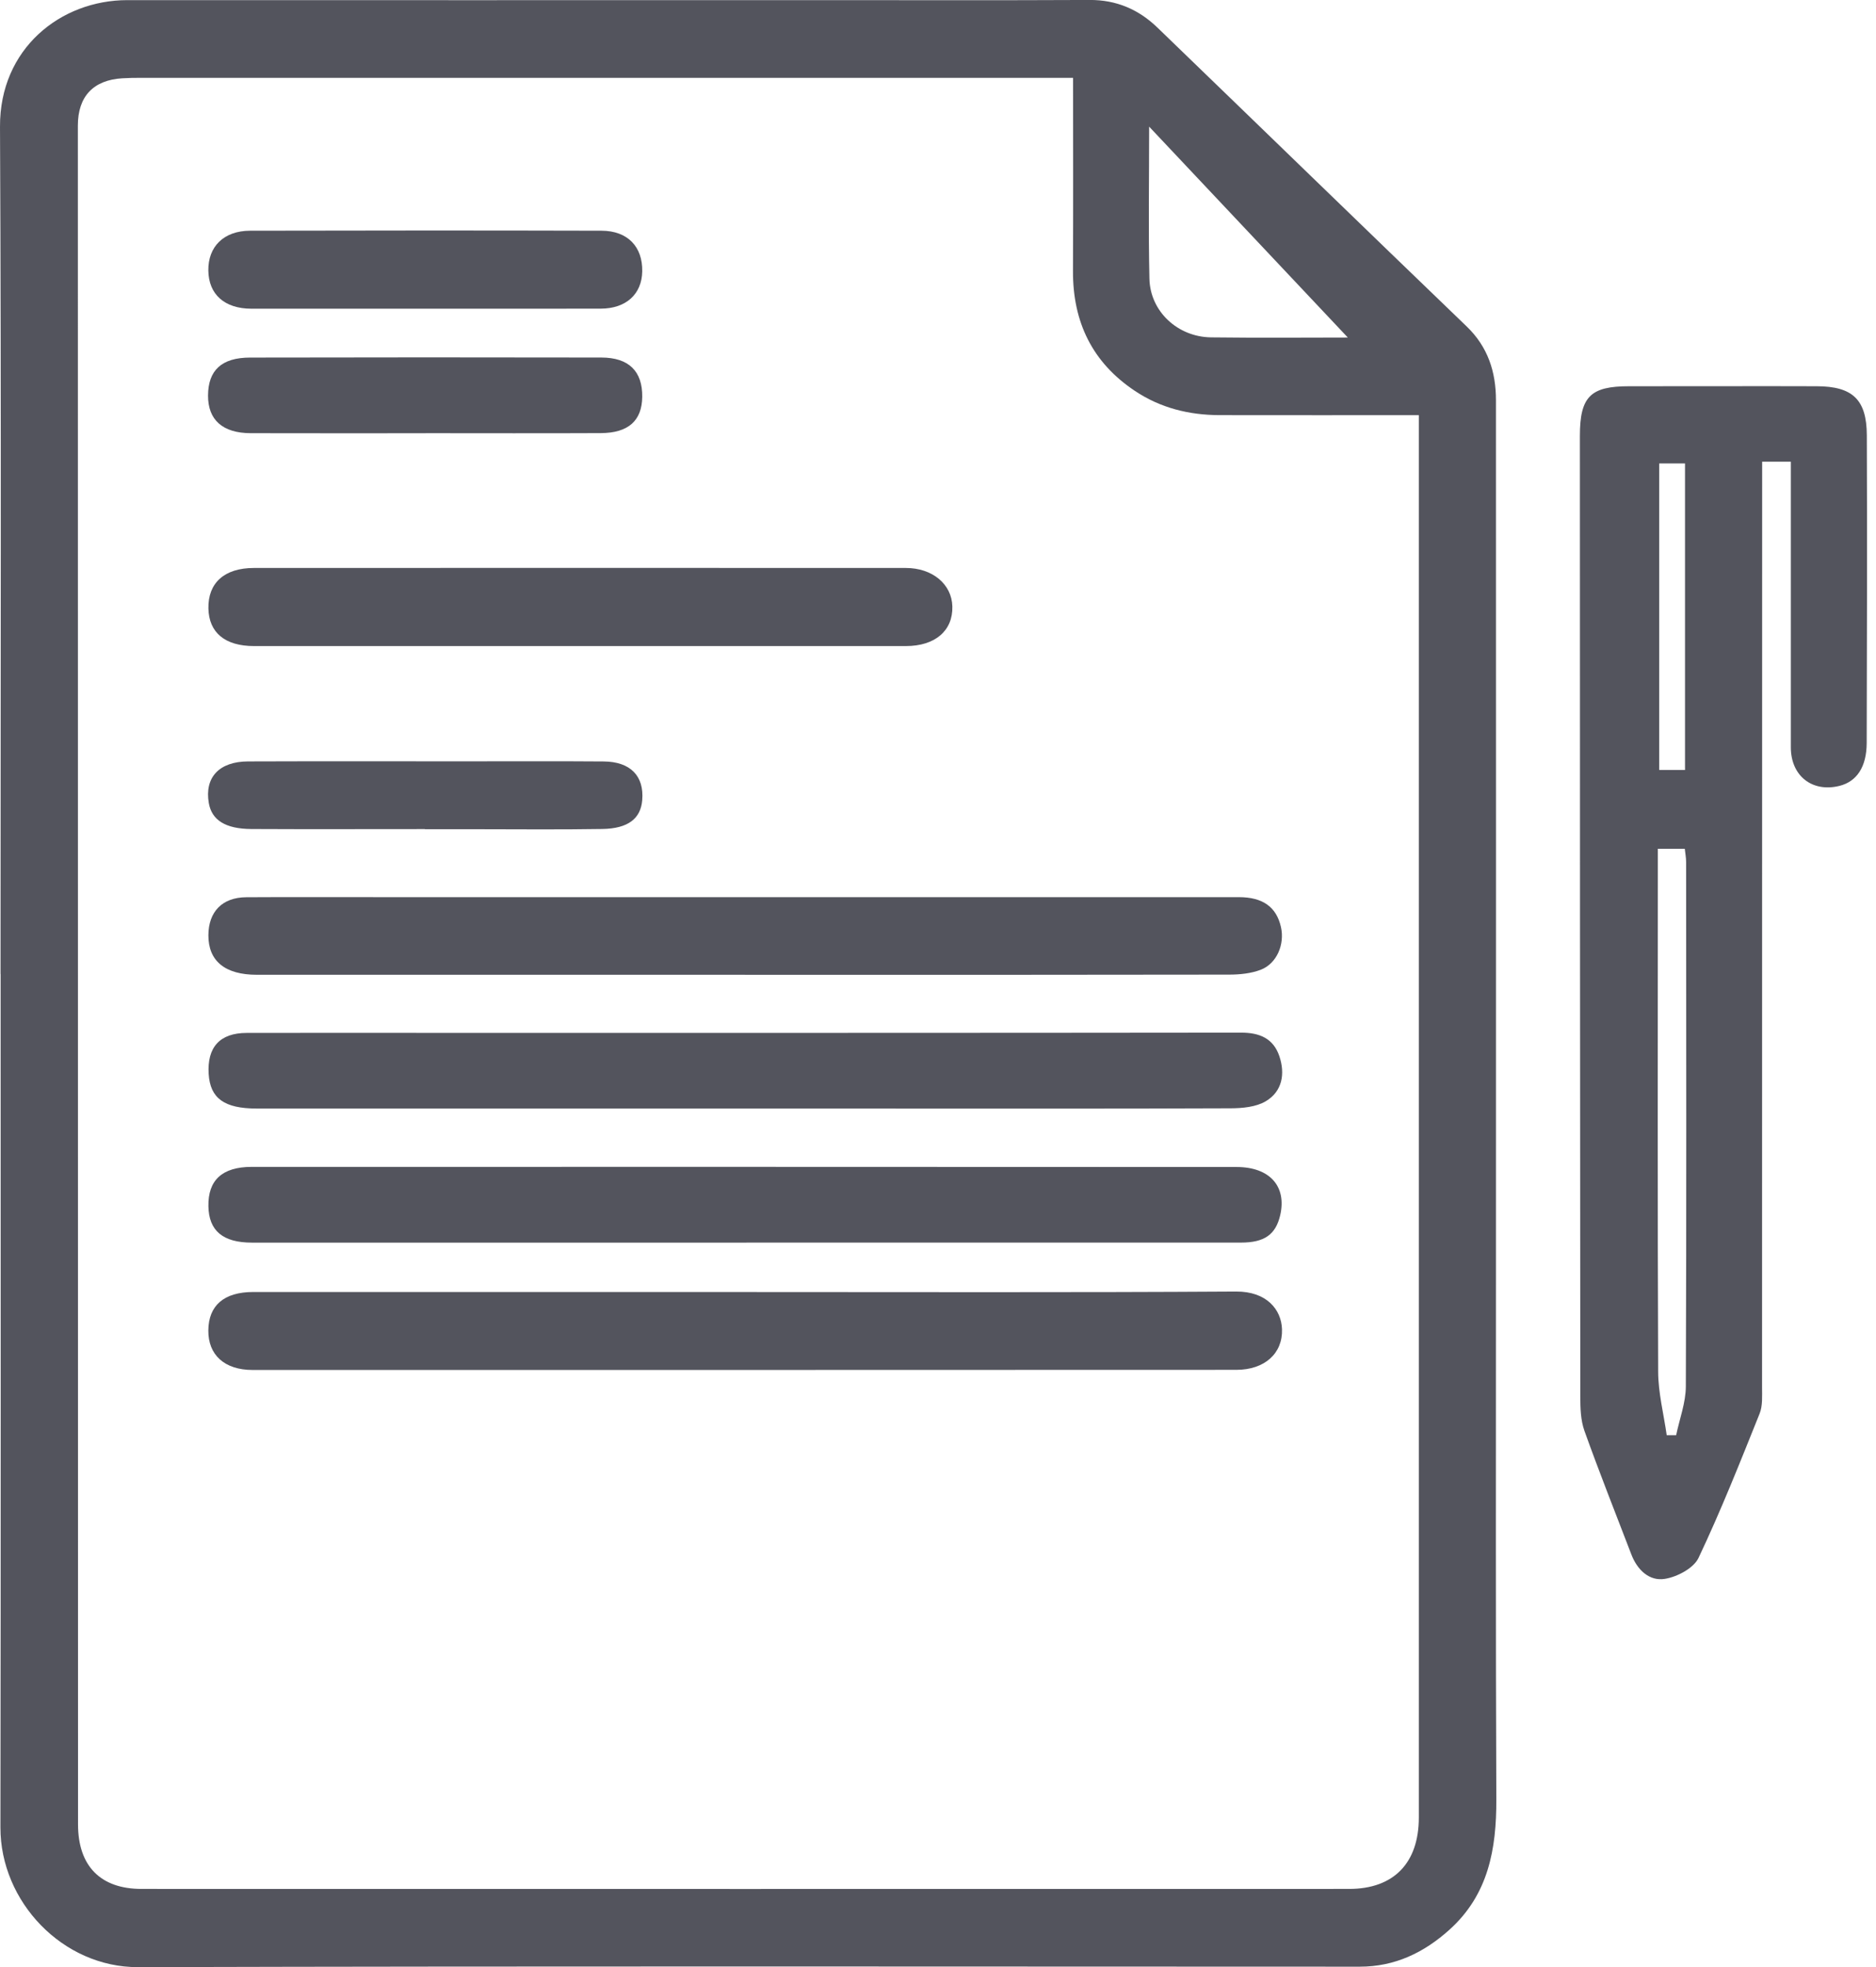
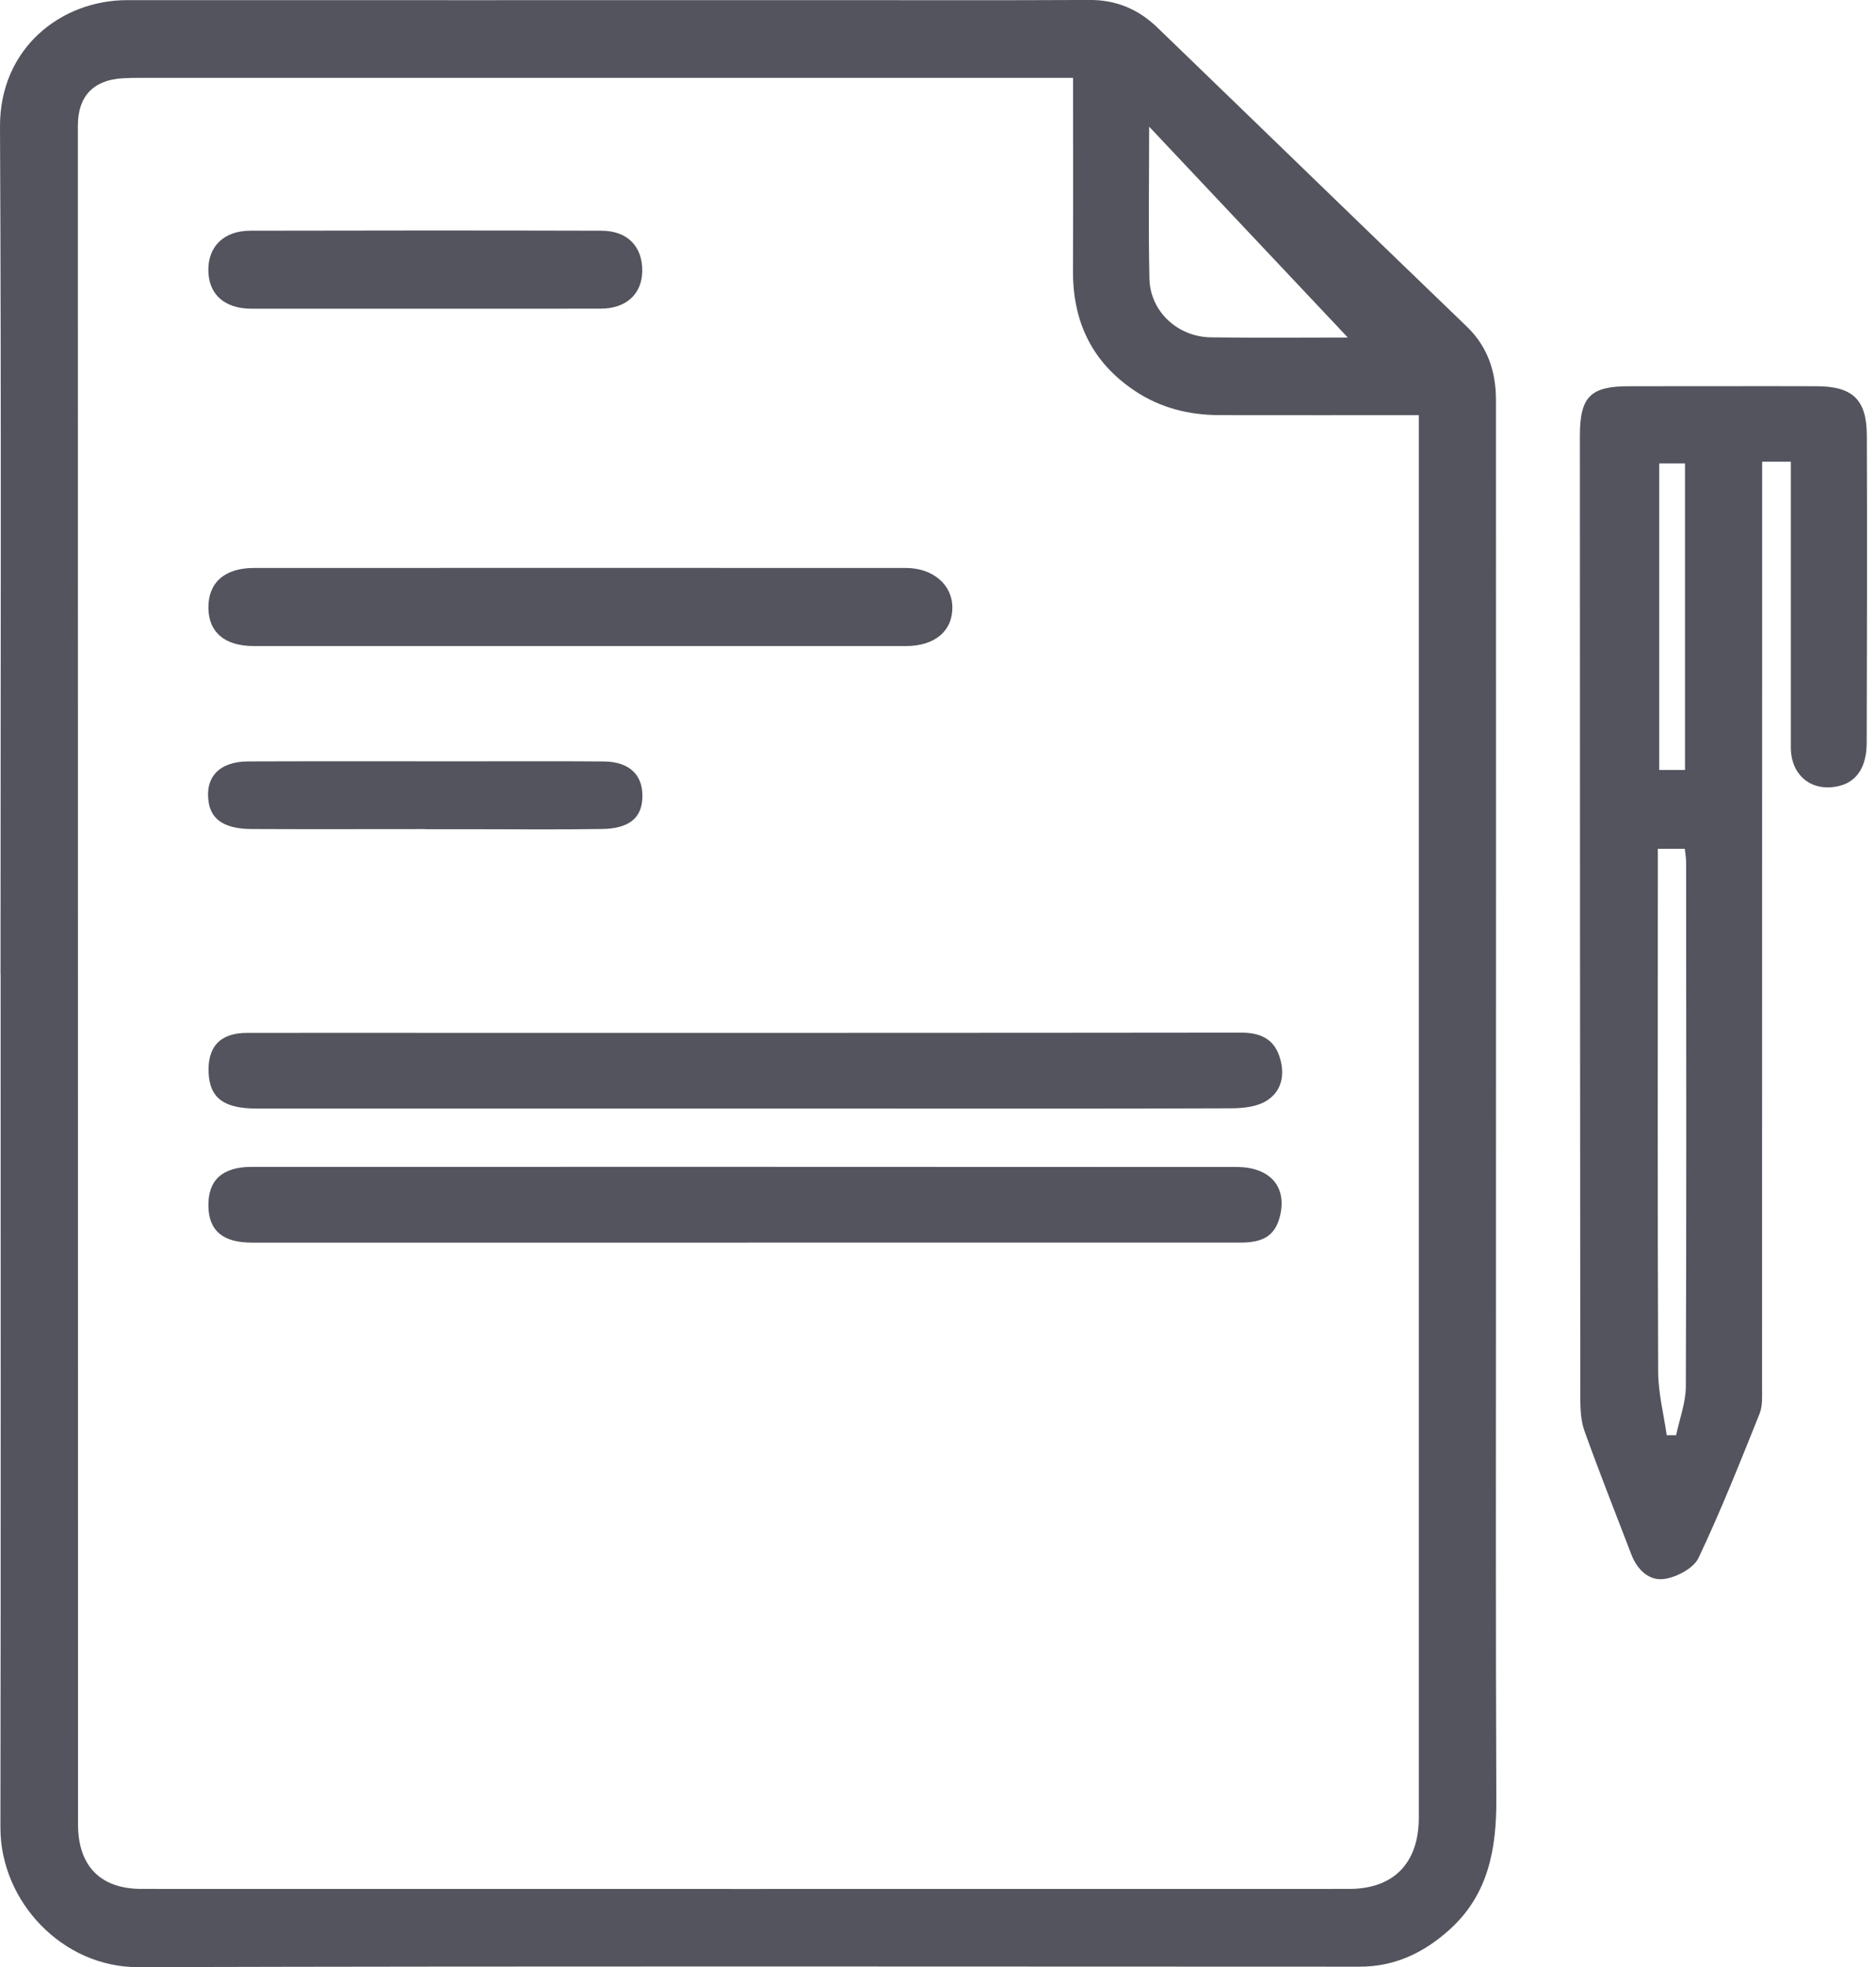
<svg xmlns="http://www.w3.org/2000/svg" width="103" height="108" viewBox="0 0 103 108" fill="none">
  <g clip-path="url(#clip0_61_72469)">
    <path d="M0.029 53.474C0.029 37.968 0.076 22.465 9.08497e-05 6.959C-0.02 2.665 3.33 0.007 6.993 0.007C19.632 0.013 32.269 0.009 44.908 0.007C49.881 0.007 54.854 0.022 59.827 -0.002C61.295 -0.009 62.516 0.519 63.546 1.513C69.21 6.979 74.854 12.465 80.527 17.922C81.696 19.047 82.134 20.423 82.134 21.972C82.141 38.153 82.134 54.336 82.134 70.517C82.134 79.941 82.116 89.364 82.154 98.787C82.165 101.513 81.716 104.013 79.587 105.933C78.182 107.2 76.584 107.968 74.656 107.968C52.296 107.964 29.937 107.934 7.576 107.993C3.445 108.004 0.016 104.404 0.023 100.32C0.049 84.702 0.034 69.085 0.034 53.467L0.029 53.474ZM58.92 4.273C58.429 4.273 58.094 4.273 57.762 4.273C41.084 4.273 24.407 4.273 7.729 4.273C7.392 4.273 7.056 4.278 6.719 4.298C5.128 4.393 4.275 5.29 4.275 6.893C4.275 37.979 4.277 69.065 4.284 100.151C4.284 102.448 5.523 103.699 7.772 103.699C29.872 103.702 51.97 103.704 74.071 103.699C76.521 103.699 77.899 102.279 77.899 99.778C77.899 74.524 77.899 49.273 77.899 24.018V22.792C74.129 22.792 70.541 22.797 66.95 22.79C65.282 22.785 63.712 22.397 62.309 21.459C59.975 19.903 58.9 17.685 58.911 14.884C58.927 11.39 58.916 7.896 58.916 4.269L58.92 4.273ZM74.001 18.53C70.563 14.882 66.896 10.988 63.092 6.952C63.092 9.893 63.047 12.596 63.108 15.3C63.148 17.096 64.656 18.498 66.492 18.521C69.183 18.555 71.874 18.53 74.003 18.53H74.001Z" fill="#53545D" />
    <path d="M98.322 25.347H96.749C96.749 25.828 96.749 26.268 96.749 26.709C96.749 43.192 96.749 59.678 96.744 76.162C96.744 76.645 96.782 77.176 96.61 77.605C95.541 80.266 94.484 82.938 93.257 85.524C92.988 86.093 92.081 86.572 91.403 86.678C90.557 86.814 89.893 86.188 89.568 85.337C88.701 83.076 87.806 80.826 86.991 78.549C86.783 77.967 86.765 77.293 86.765 76.661C86.749 59.087 86.744 41.51 86.742 23.935C86.742 21.769 87.326 21.202 89.446 21.204C92.882 21.209 96.32 21.191 99.756 21.204C101.717 21.211 102.487 21.938 102.496 23.892C102.519 29.523 102.505 35.156 102.489 40.787C102.485 42.104 101.944 42.905 100.997 43.143C99.498 43.517 98.326 42.598 98.324 41.029C98.32 36.249 98.324 31.47 98.324 26.688C98.324 26.279 98.324 25.871 98.324 25.344L98.322 25.347ZM91.509 78.791C91.682 78.791 91.854 78.791 92.027 78.791C92.213 77.897 92.557 77.004 92.559 76.11C92.597 66.517 92.579 56.923 92.575 47.33C92.575 47.082 92.525 46.831 92.501 46.596H91.022C91.022 47.104 91.022 47.549 91.022 47.996C91.022 57.101 91.002 66.206 91.04 75.31C91.044 76.471 91.345 77.63 91.509 78.789V78.791ZM92.514 42.271V25.442H91.098V42.271H92.514Z" fill="#53545D" />
-     <path d="M40.903 53.514C31.969 53.514 23.037 53.517 14.103 53.514C12.35 53.514 11.437 52.755 11.441 51.346C11.446 50.047 12.207 49.264 13.522 49.257C15.914 49.243 18.306 49.252 20.699 49.252C36.471 49.252 52.245 49.252 68.016 49.252C69.332 49.252 70.083 49.792 70.33 50.897C70.543 51.841 70.104 52.896 69.224 53.237C68.685 53.444 68.061 53.505 67.476 53.505C58.618 53.521 49.76 53.517 40.9 53.517L40.903 53.514Z" fill="#53545D" />
-     <path d="M40.937 70.931C49.911 70.931 58.888 70.96 67.862 70.904C69.546 70.892 70.351 71.895 70.387 72.971C70.432 74.303 69.431 75.202 67.878 75.202C49.873 75.209 31.871 75.211 13.866 75.209C12.326 75.209 11.424 74.382 11.438 73.034C11.451 71.665 12.302 70.931 13.899 70.929C22.912 70.926 31.924 70.929 40.937 70.929V70.931Z" fill="#53545D" />
    <path d="M40.887 60.859C31.956 60.859 23.024 60.859 14.09 60.857C12.31 60.857 11.543 60.293 11.457 58.967C11.363 57.492 12.07 56.708 13.54 56.706C17.016 56.697 20.492 56.704 23.966 56.704C38.69 56.704 53.416 56.708 68.14 56.69C69.155 56.69 69.911 57.004 70.241 57.98C70.571 58.956 70.4 59.922 69.494 60.458C68.957 60.774 68.217 60.842 67.568 60.844C61.103 60.871 54.637 60.859 48.172 60.859C45.744 60.859 43.313 60.859 40.885 60.859H40.887Z" fill="#53545D" />
    <path d="M40.984 68.218C31.933 68.218 22.883 68.218 13.83 68.218C12.239 68.218 11.464 67.568 11.442 66.219C11.417 64.796 12.194 64.062 13.814 64.06C31.841 64.056 49.869 64.058 67.896 64.067C69.718 64.067 70.654 65.133 70.288 66.714C70.041 67.776 69.424 68.216 68.136 68.216C59.085 68.218 50.035 68.216 40.982 68.216L40.984 68.218Z" fill="#53545D" />
    <path d="M31.785 35.468C25.838 35.468 19.891 35.468 13.944 35.468C12.355 35.468 11.469 34.731 11.442 33.401C11.415 32.003 12.319 31.181 13.94 31.181C25.872 31.176 37.802 31.176 49.734 31.181C51.197 31.181 52.254 32.071 52.288 33.288C52.324 34.623 51.343 35.468 49.739 35.468C43.753 35.468 37.77 35.468 31.785 35.468Z" fill="#53545D" />
    <path d="M23.336 16.947C20.156 16.947 16.979 16.951 13.799 16.947C12.326 16.944 11.456 16.161 11.438 14.853C11.42 13.541 12.284 12.671 13.729 12.666C20.163 12.651 26.595 12.649 33.029 12.666C34.461 12.671 35.286 13.545 35.262 14.898C35.239 16.149 34.375 16.94 32.988 16.944C29.773 16.951 26.554 16.947 23.338 16.947H23.336Z" fill="#53545D" />
-     <path d="M23.377 23.784C20.172 23.784 16.97 23.79 13.765 23.781C12.223 23.777 11.415 23.052 11.422 21.712C11.429 20.328 12.167 19.632 13.731 19.63C20.161 19.616 26.588 19.616 33.017 19.628C34.528 19.63 35.277 20.384 35.262 21.785C35.246 23.093 34.503 23.77 32.988 23.777C29.784 23.793 26.581 23.781 23.377 23.781V23.786V23.784Z" fill="#53545D" />
    <path d="M23.325 45.516C20.149 45.516 16.974 45.528 13.8 45.512C12.371 45.503 11.626 45.02 11.464 44.087C11.222 42.684 12.028 41.806 13.623 41.801C17.586 41.787 21.552 41.796 25.515 41.796C28.058 41.796 30.6 41.783 33.145 41.803C34.615 41.815 35.373 42.603 35.261 43.931C35.176 44.938 34.489 45.487 33.073 45.51C30.683 45.55 28.293 45.523 25.903 45.523C25.044 45.523 24.186 45.523 23.327 45.523C23.327 45.523 23.327 45.521 23.327 45.519L23.325 45.516Z" fill="#53545D" />
  </g>
  <defs>
    <clipPath id="clip0_61_72469">
      <rect width="102.508" height="108" fill="white" />
    </clipPath>
  </defs>
</svg>